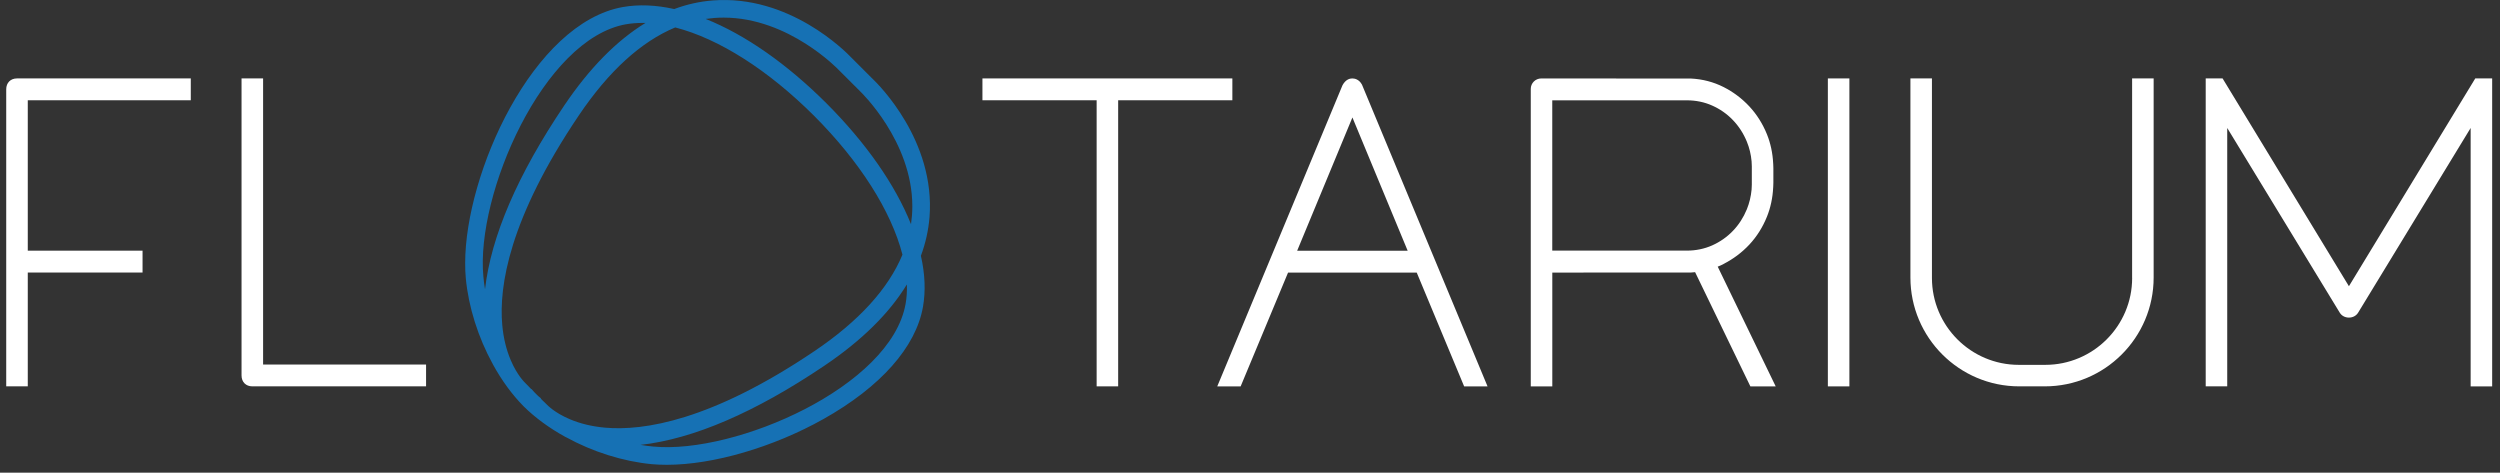
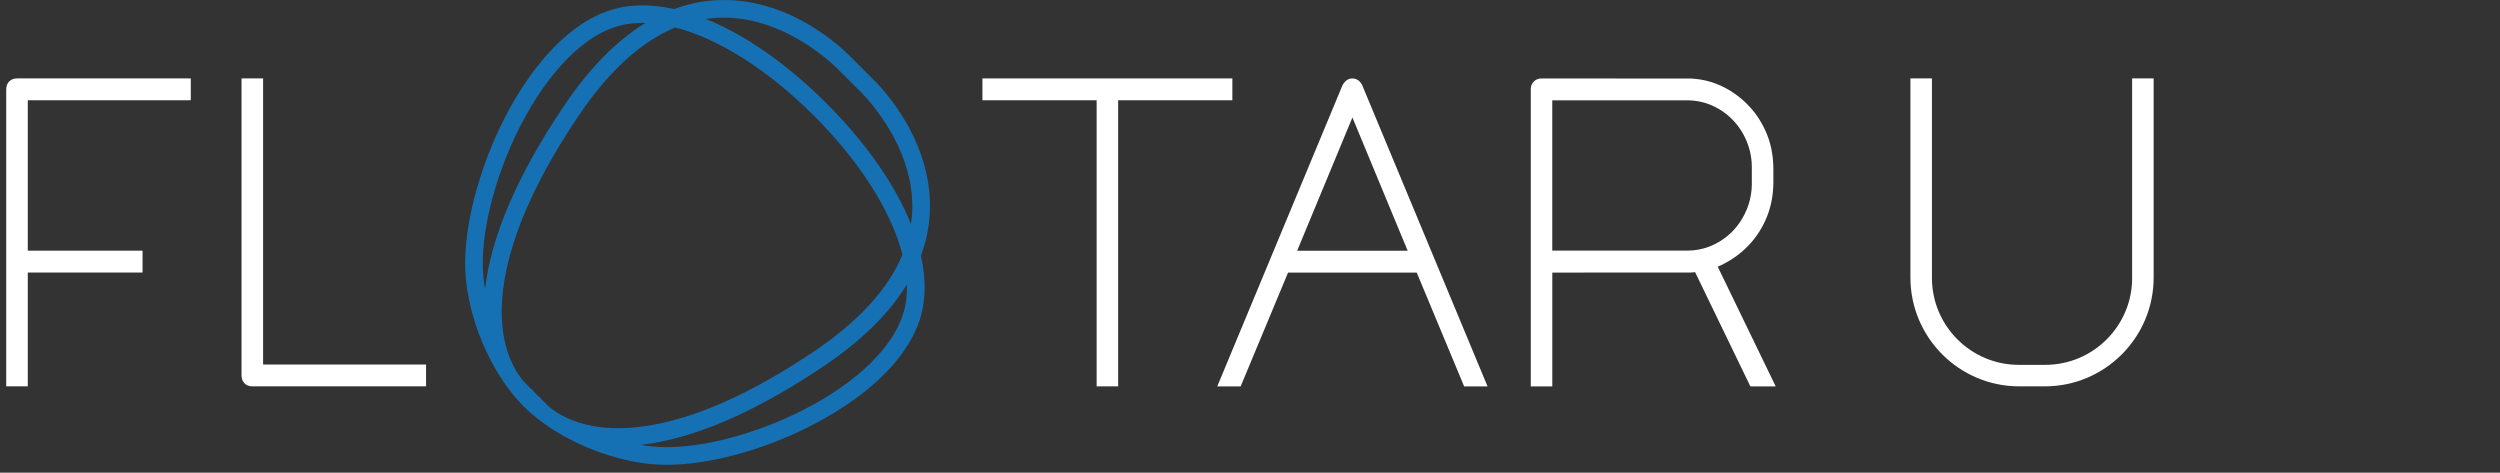
<svg xmlns="http://www.w3.org/2000/svg" width="201" height="38" viewBox="0 0 201 38" fill="none">
  <rect x="0" y="0" width="201" height="38" fill="#333333" stroke="none" />
  <g clip-path="url(#clip0_1059_659)">
    <path d="M70.126 6.308L68.462 4.643C67.966 4.122 63.448 -0.442 57.313 0.036C56.254 0.117 55.209 0.351 54.208 0.727C52.731 0.397 51.344 0.343 50.088 0.564C42.848 1.845 37.4 13.937 37.4 21.154C37.4 21.609 37.415 22.005 37.45 22.369C37.666 24.671 38.437 27.123 39.623 29.279L39.646 29.324C40.345 30.6 41.194 31.754 42.099 32.669C43.021 33.581 44.182 34.432 45.458 35.129L45.506 35.154H45.514C47.649 36.328 50.093 37.098 52.401 37.319C52.762 37.352 53.158 37.37 53.616 37.37C57.339 37.37 62.162 35.96 66.203 33.693C70.792 31.116 73.633 27.916 74.205 24.679C74.429 23.418 74.373 22.036 74.04 20.564C74.414 19.566 74.647 18.521 74.734 17.454C75.212 11.322 70.647 6.801 70.129 6.308H70.126ZM50.332 1.952C50.752 1.878 51.194 1.843 51.651 1.843C51.733 1.843 51.814 1.843 51.895 1.845C49.572 3.263 47.374 5.497 45.354 8.498C41.613 14.048 39.478 19.006 38.996 23.261C38.937 22.913 38.894 22.572 38.863 22.234C38.243 15.639 43.679 3.128 50.335 1.949L50.332 1.952ZM66.266 29.413C69.27 27.39 71.504 25.189 72.914 22.867C72.932 23.416 72.899 23.939 72.81 24.427C71.636 31.088 59.13 36.526 52.531 35.904C52.19 35.873 51.842 35.827 51.494 35.769C55.748 35.294 60.708 33.159 66.266 29.413ZM43.328 31.893C43.303 31.873 43.265 31.835 43.214 31.787L42.975 31.548C42.927 31.5 42.891 31.462 42.874 31.439L42.729 31.271L42.714 31.286C42.469 31.035 42.243 30.803 42.236 30.796C42.17 30.735 41.58 30.163 41.074 28.981C40.706 28.125 40.472 27.162 40.381 26.122C40.101 23.014 40.945 17.568 46.533 9.286C48.932 5.726 51.542 3.347 54.289 2.206C57.806 3.113 61.766 5.634 65.451 9.309C69.13 12.996 71.651 16.961 72.558 20.475C71.42 23.223 69.039 25.832 65.478 28.232C57.194 33.82 51.748 34.661 48.642 34.384C47.598 34.29 46.642 34.059 45.801 33.7C44.599 33.187 44.03 32.595 43.969 32.531L43.476 32.051L43.499 32.028L43.331 31.893H43.328ZM56.739 1.522C56.96 1.489 57.184 1.464 57.412 1.446C57.659 1.426 57.913 1.416 58.19 1.416C63.415 1.416 67.395 5.578 67.44 5.629L69.145 7.332C69.186 7.37 73.346 11.342 73.351 16.572C73.351 16.849 73.341 17.103 73.321 17.352C73.303 17.581 73.278 17.805 73.245 18.026C71.971 14.846 69.636 11.502 66.452 8.31C63.262 5.128 59.918 2.796 56.739 1.522Z" fill="#1671B4" />
-     <path d="M148.691 6.305H146.96V31.065H148.691V6.305Z" fill="white" />
    <path d="M99.082 6.305H78.988V8.061H88.17V31.063H89.9V8.061H99.082V6.305Z" fill="white" />
-     <path d="M199.011 6.305L188.853 23.012L178.785 6.453L178.696 6.305H177.339V31.063H179.069V10.29L188.116 25.139C188.269 25.388 188.543 25.535 188.853 25.535C189.163 25.535 189.44 25.388 189.593 25.139L198.64 10.29V31.065H200.37V6.305H199.013H199.011Z" fill="white" />
    <path d="M0.5 7.179V31.063H2.233V21.911H11.461V20.155H2.233V8.061H15.339V6.305H1.369C0.848 6.305 0.5 6.656 0.5 7.179Z" fill="white" />
    <path d="M21.153 6.305H19.42V30.188C19.42 30.712 19.768 31.063 20.289 31.063H34.256V29.306H21.153V6.305Z" fill="white" />
    <path d="M108.731 6.305C108.505 6.305 108.185 6.399 107.938 6.852L98.043 30.643L97.867 31.065H99.748L103.56 21.916H113.905L117.684 30.986L117.717 31.065H119.598L109.501 6.801C109.262 6.371 108.917 6.308 108.734 6.308L108.731 6.305ZM113.173 20.158H104.292L108.734 9.444L113.176 20.158H113.173Z" fill="white" />
    <path d="M138.566 21.225C139.354 20.826 140.058 20.297 140.655 19.657C141.25 19.017 141.725 18.262 142.065 17.416C142.355 16.694 142.523 15.906 142.564 15.075L142.569 14.984C142.574 14.89 142.579 14.793 142.579 14.694V13.52C142.579 13.423 142.574 13.329 142.569 13.235L142.564 13.146C142.523 12.313 142.355 11.522 142.065 10.803C141.722 9.954 141.247 9.202 140.655 8.564C140.058 7.921 139.356 7.393 138.566 6.994C137.763 6.59 136.889 6.361 135.959 6.315L123.913 6.308C123.45 6.308 123.074 6.684 123.074 7.146V31.065H124.805V21.916L135.976 21.909C136.081 21.904 136.182 21.893 136.287 21.883L140.731 31.067H142.767L138.104 21.439C138.274 21.372 138.429 21.304 138.571 21.23L138.566 21.225ZM140.447 16.826C140.175 17.487 139.799 18.074 139.323 18.564C138.851 19.057 138.289 19.449 137.656 19.731C137.031 20.008 136.345 20.15 135.621 20.15H124.802V8.066H135.621C136.345 8.066 137.031 8.206 137.656 8.486C138.287 8.765 138.848 9.156 139.323 9.652C139.799 10.145 140.177 10.732 140.447 11.39C140.65 11.886 140.78 12.419 140.828 12.973C140.841 13.103 140.843 13.238 140.846 13.377V14.846C140.843 14.979 140.838 15.113 140.828 15.243C140.777 15.799 140.647 16.333 140.447 16.826Z" fill="white" />
    <path d="M171.425 22.348C171.425 26.201 168.292 29.334 164.439 29.334H162.314C158.462 29.334 155.328 26.201 155.328 22.348V6.305H153.598V22.315C153.598 27.139 157.522 31.063 162.345 31.063H164.406C169.229 31.063 173.153 27.139 173.153 22.315V6.305H171.422V22.348H171.425Z" fill="white" />
  </g>
  <defs>
    <clipPath id="clip0_1059_659">
      <rect width="200" height="37.611" fill="white" transform="translate(0.5 0)" />
    </clipPath>
  </defs>
</svg>